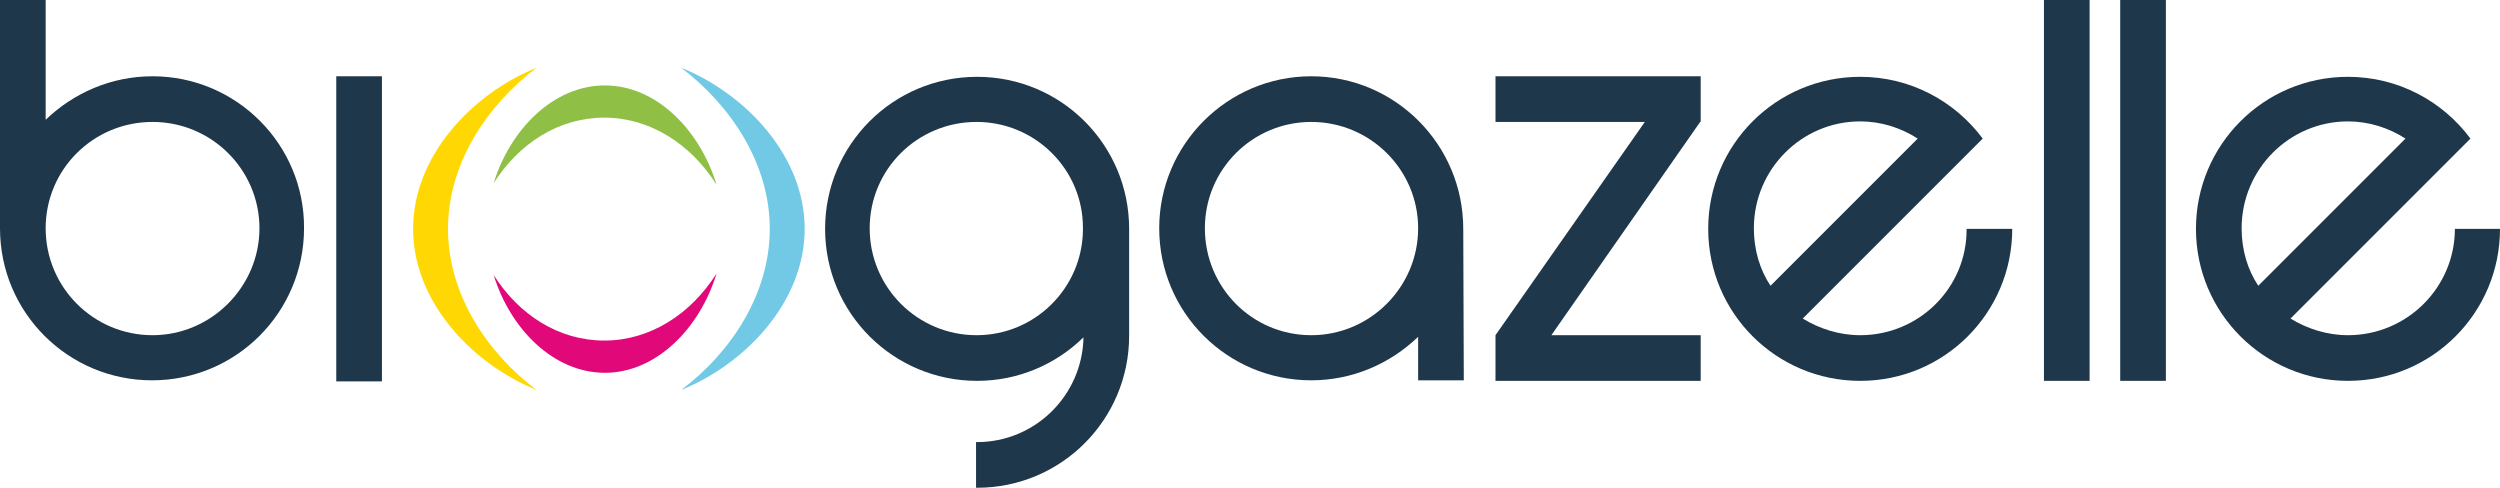
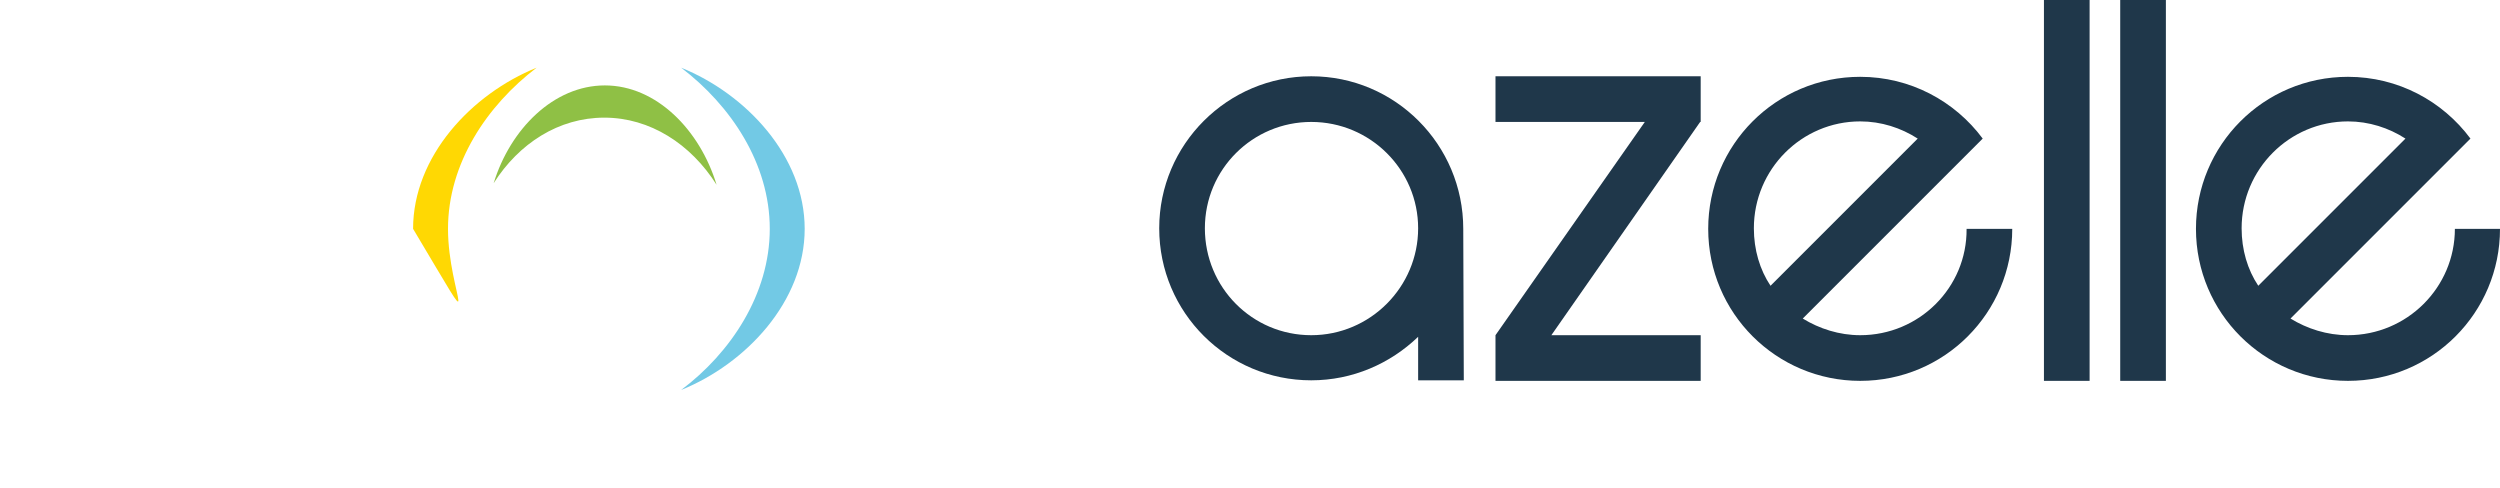
<svg xmlns="http://www.w3.org/2000/svg" version="1.1" id="Layer_1" x="0px" y="0px" viewBox="163 261.1 465.4 90.8" enable-background="new 163 261.1 465.4 90.8" xml:space="preserve" width="465.4" height="90.8">
-   <path fill="#FFD803" d="M246.4,303.7c0-12.2,7.3-23,16.5-30c-12.1,4.9-23,16.5-23,30s10.9,25.1,23,30  C253.7,326.8,246.4,315.9,246.4,303.7" />
+   <path fill="#FFD803" d="M246.4,303.7c0-12.2,7.3-23,16.5-30c-12.1,4.9-23,16.5-23,30C253.7,326.8,246.4,315.9,246.4,303.7" />
  <path fill="#72C9E5" d="M306.3,303.7c0-12.2-7.3-23-16.5-30c12.1,4.9,23,16.5,23,30s-10.9,25.1-23,30  C299,326.8,306.3,315.9,306.3,303.7" />
  <path fill="#8FC045" d="M275.5,283c8.5,0,16.1,4.9,20.9,12.5c-3.1-10.2-11.2-18.5-20.8-18.5c-9.5,0-17.6,8.1-20.7,18.2  C259.6,287.8,267,283,275.5,283" />
-   <path fill="#E1097A" d="M275.5,324.5c8.5,0,16.1-4.9,20.9-12.5c-3.1,10.2-11.2,18.5-20.8,18.5c-9.5,0-17.6-8.1-20.7-18.2  C259.6,319.7,267,324.5,275.5,324.5" />
-   <path fill="#1F374A" d="M191.4,275.3c-7.7,0-14.7,3.1-19.9,8.1v-22.3H163v42.5l0,0c0,15.7,12.7,28.3,28.3,28.3  c15.7,0,28.3-12.7,28.3-28.3C219.7,288,207,275.3,191.4,275.3 M191.4,323.5c-11,0-19.9-8.9-19.9-19.9s8.9-19.8,19.9-19.8  s19.9,8.9,19.9,19.8S202.3,323.5,191.4,323.5" />
-   <rect x="225.6" y="275.3" fill="#1F374A" width="8.5" height="56.8" />
  <rect x="543.5" y="261.1" fill="#1F374A" width="8.5" height="70.9" />
  <rect x="557.7" y="261.1" fill="#1F374A" width="8.5" height="70.9" />
  <path fill="#1F374A" d="M435.4,303.7C435.4,303.7,435.4,303.6,435.4,303.7c0-15.7-12.7-28.4-28.3-28.4c-15.6,0-28.3,12.7-28.3,28.3  c0,15.7,12.7,28.3,28.3,28.3c7.7,0,14.7-3.1,19.9-8.1v8.1h8.5L435.4,303.7L435.4,303.7z M407.1,323.5c-11,0-19.8-8.9-19.8-19.9  s8.9-19.8,19.8-19.8c11,0,19.9,8.9,19.9,19.8S418.1,323.5,407.1,323.5" />
-   <path fill="#1F374A" d="M373.2,303.9c0-0.1,0-0.2,0-0.2c0-15.7-12.7-28.3-28.3-28.3c-15.7,0-28.3,12.7-28.3,28.3  c0,15.7,12.7,28.3,28.3,28.3c7.7,0,14.7-3.1,19.8-8.1c-0.2,10.8-9,19.5-19.8,19.5c-0.1,0-0.1,0-0.2,0v8.5c0.1,0,0.1,0,0.2,0  c15.7,0,28.3-12.7,28.3-28.3l0,0V303.9z M344.8,323.5c-11,0-19.9-8.9-19.9-19.9s8.9-19.8,19.9-19.8c10.9,0,19.8,8.8,19.8,19.7l0,0  v0.4C364.5,314.7,355.7,323.5,344.8,323.5" />
  <polygon fill="#1F374A" points="475.1,275.3 441.4,275.3 441.4,283.8 469.2,283.8 441.4,323.5 441.4,323.5 441.4,332 441.4,332   445.8,332 445.8,332 479.6,332 479.6,323.5 451.8,323.5 479.5,283.8 479.6,283.8 479.6,283.8 479.6,275.3 " />
  <path fill="#1F374A" d="M509.3,323.5c-3.9,0-7.6-1.2-10.7-3.1l33.5-33.5c-5.2-7-13.5-11.5-22.8-11.5c-15.7,0-28.3,12.7-28.3,28.3  c0,15.7,12.7,28.3,28.3,28.3c15.7,0,28.3-12.7,28.3-28.3h-8.5C529.2,314.6,520.3,323.5,509.3,323.5 M489.5,303.6  c0-11,8.9-19.9,19.8-19.9c3.9,0,7.6,1.2,10.7,3.2l-27.4,27.4C490.6,311.3,489.5,307.6,489.5,303.6" />
  <path fill="#1F374A" d="M600.1,323.5c-3.9,0-7.6-1.2-10.7-3.1l33.5-33.5c-5.2-7-13.5-11.5-22.8-11.5c-15.7,0-28.3,12.7-28.3,28.3  c0,15.7,12.7,28.3,28.3,28.3c15.7,0,28.3-12.7,28.3-28.3H620C620,314.6,611.1,323.5,600.1,323.5 M580.3,303.6  c0-11,8.9-19.9,19.8-19.9c3.9,0,7.6,1.2,10.7,3.2l-27.4,27.4C581.4,311.3,580.3,307.6,580.3,303.6" />
</svg>